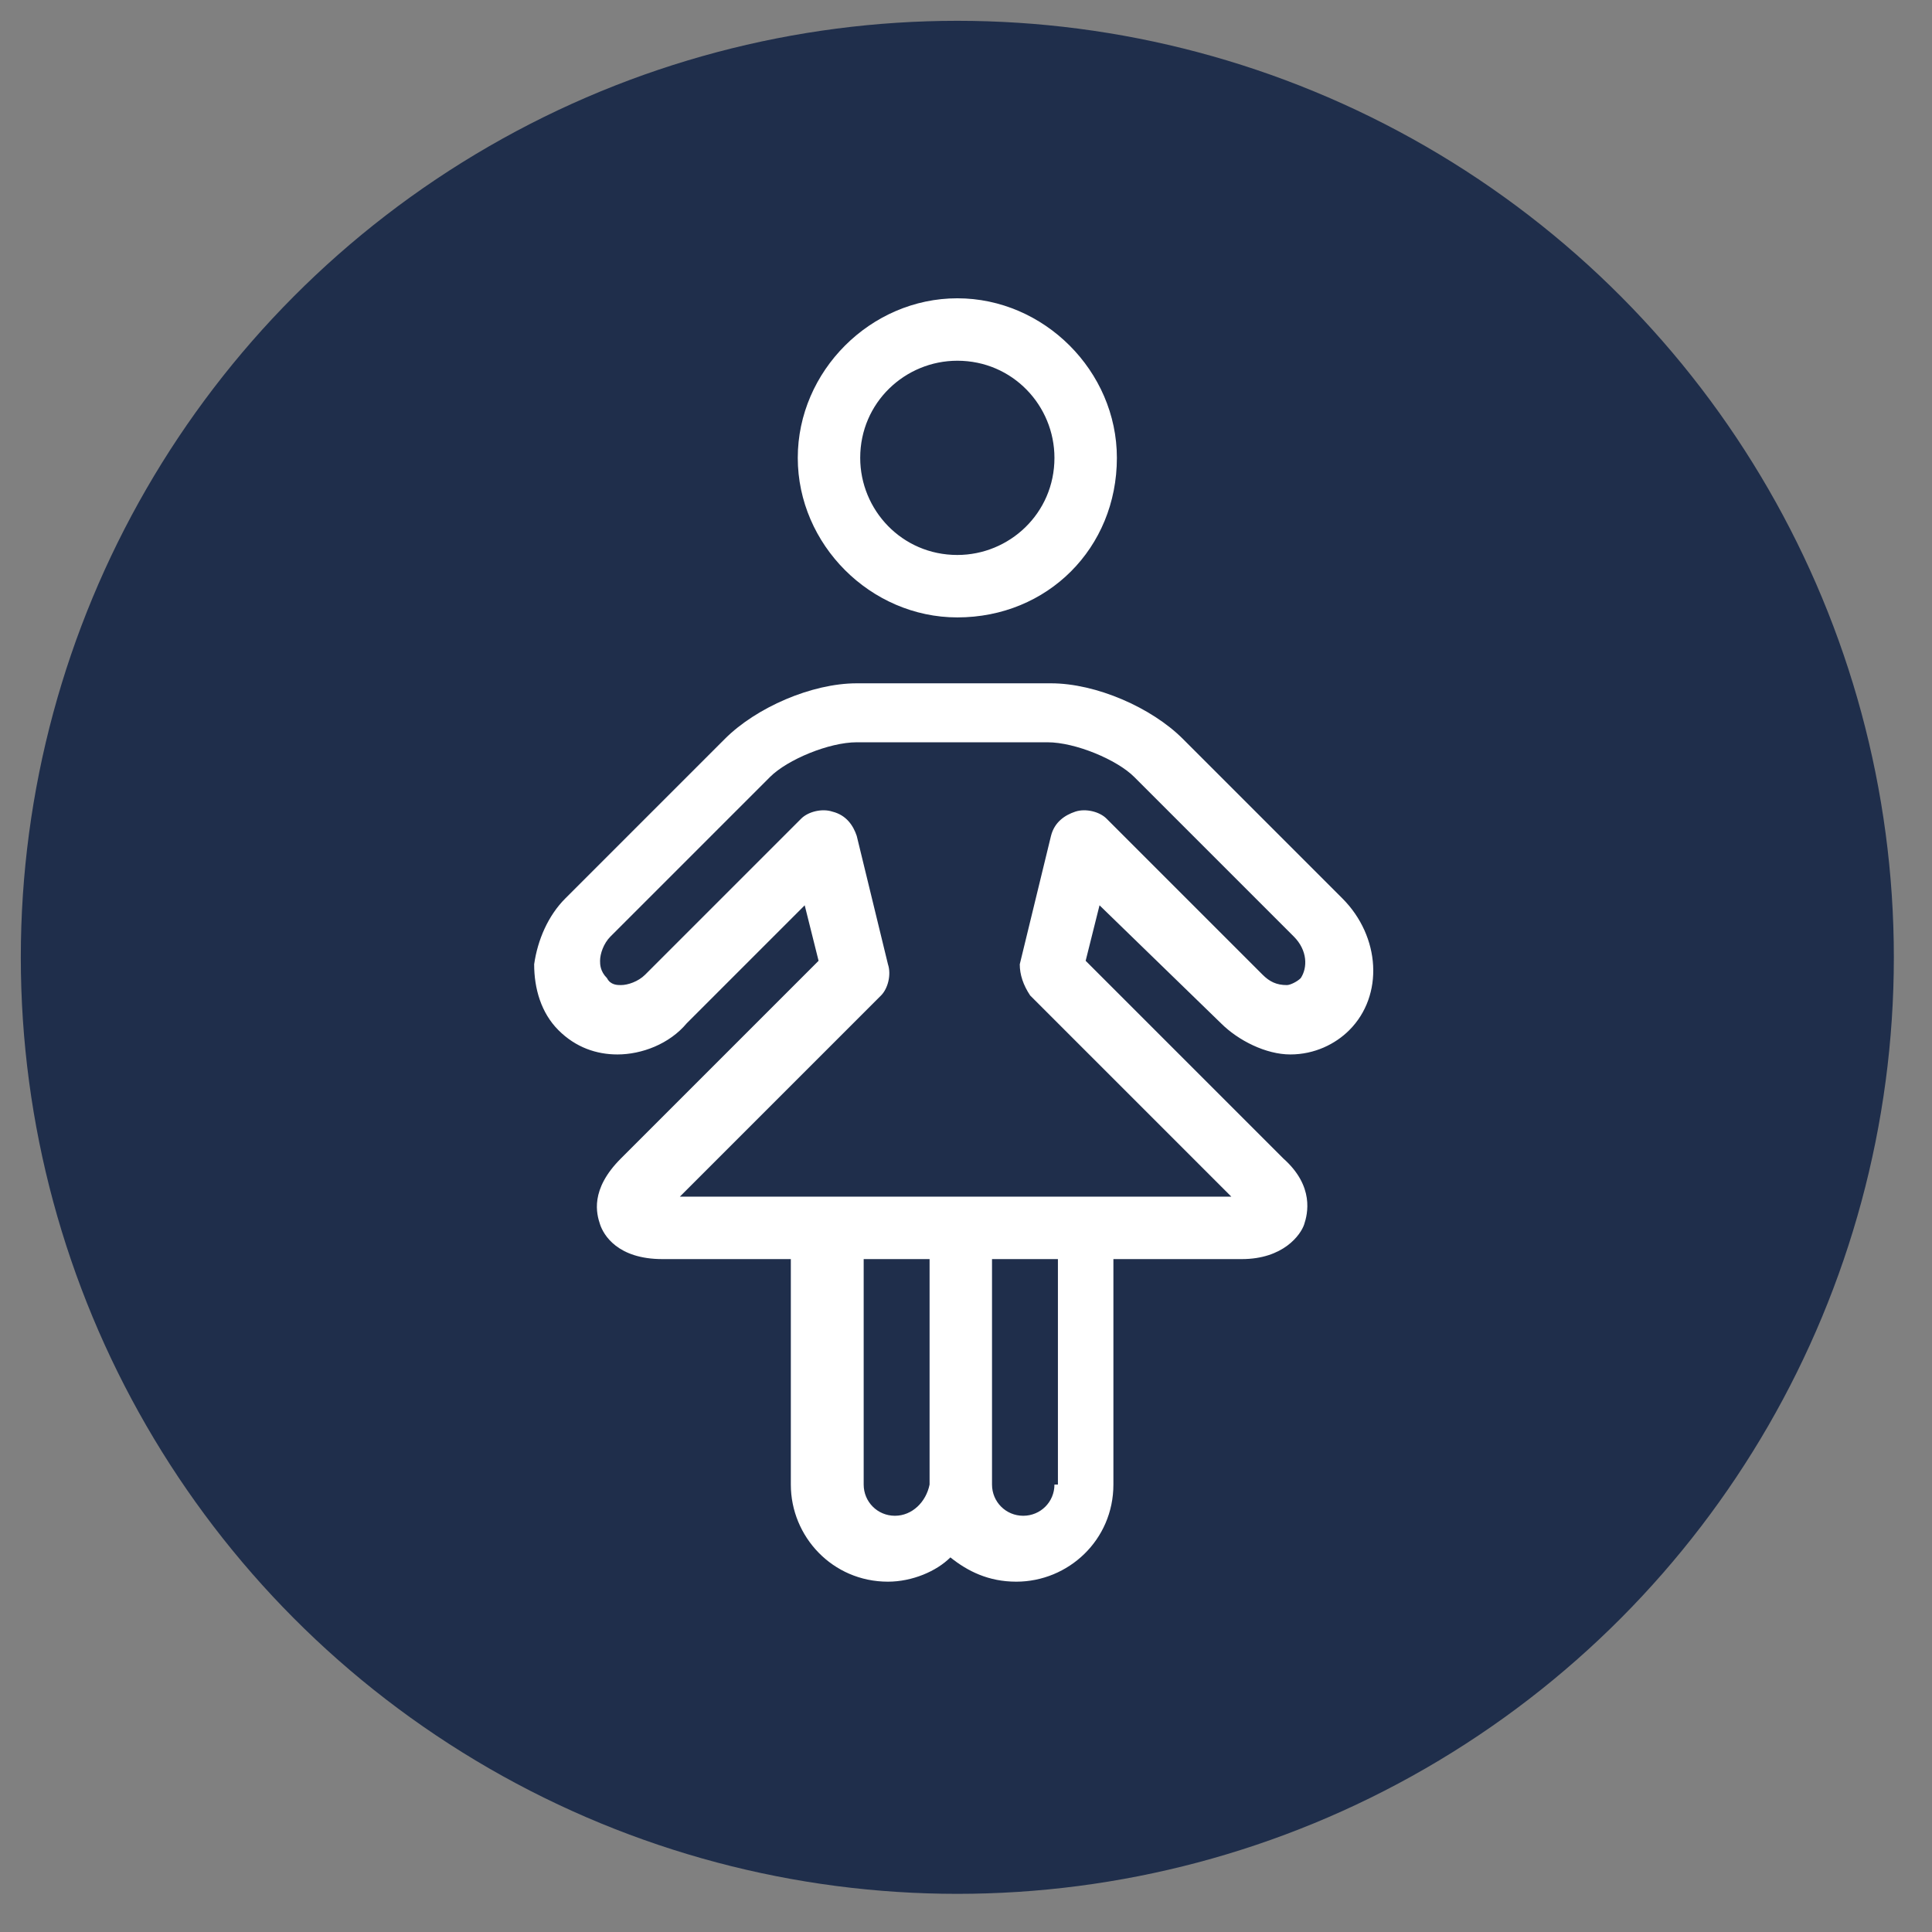
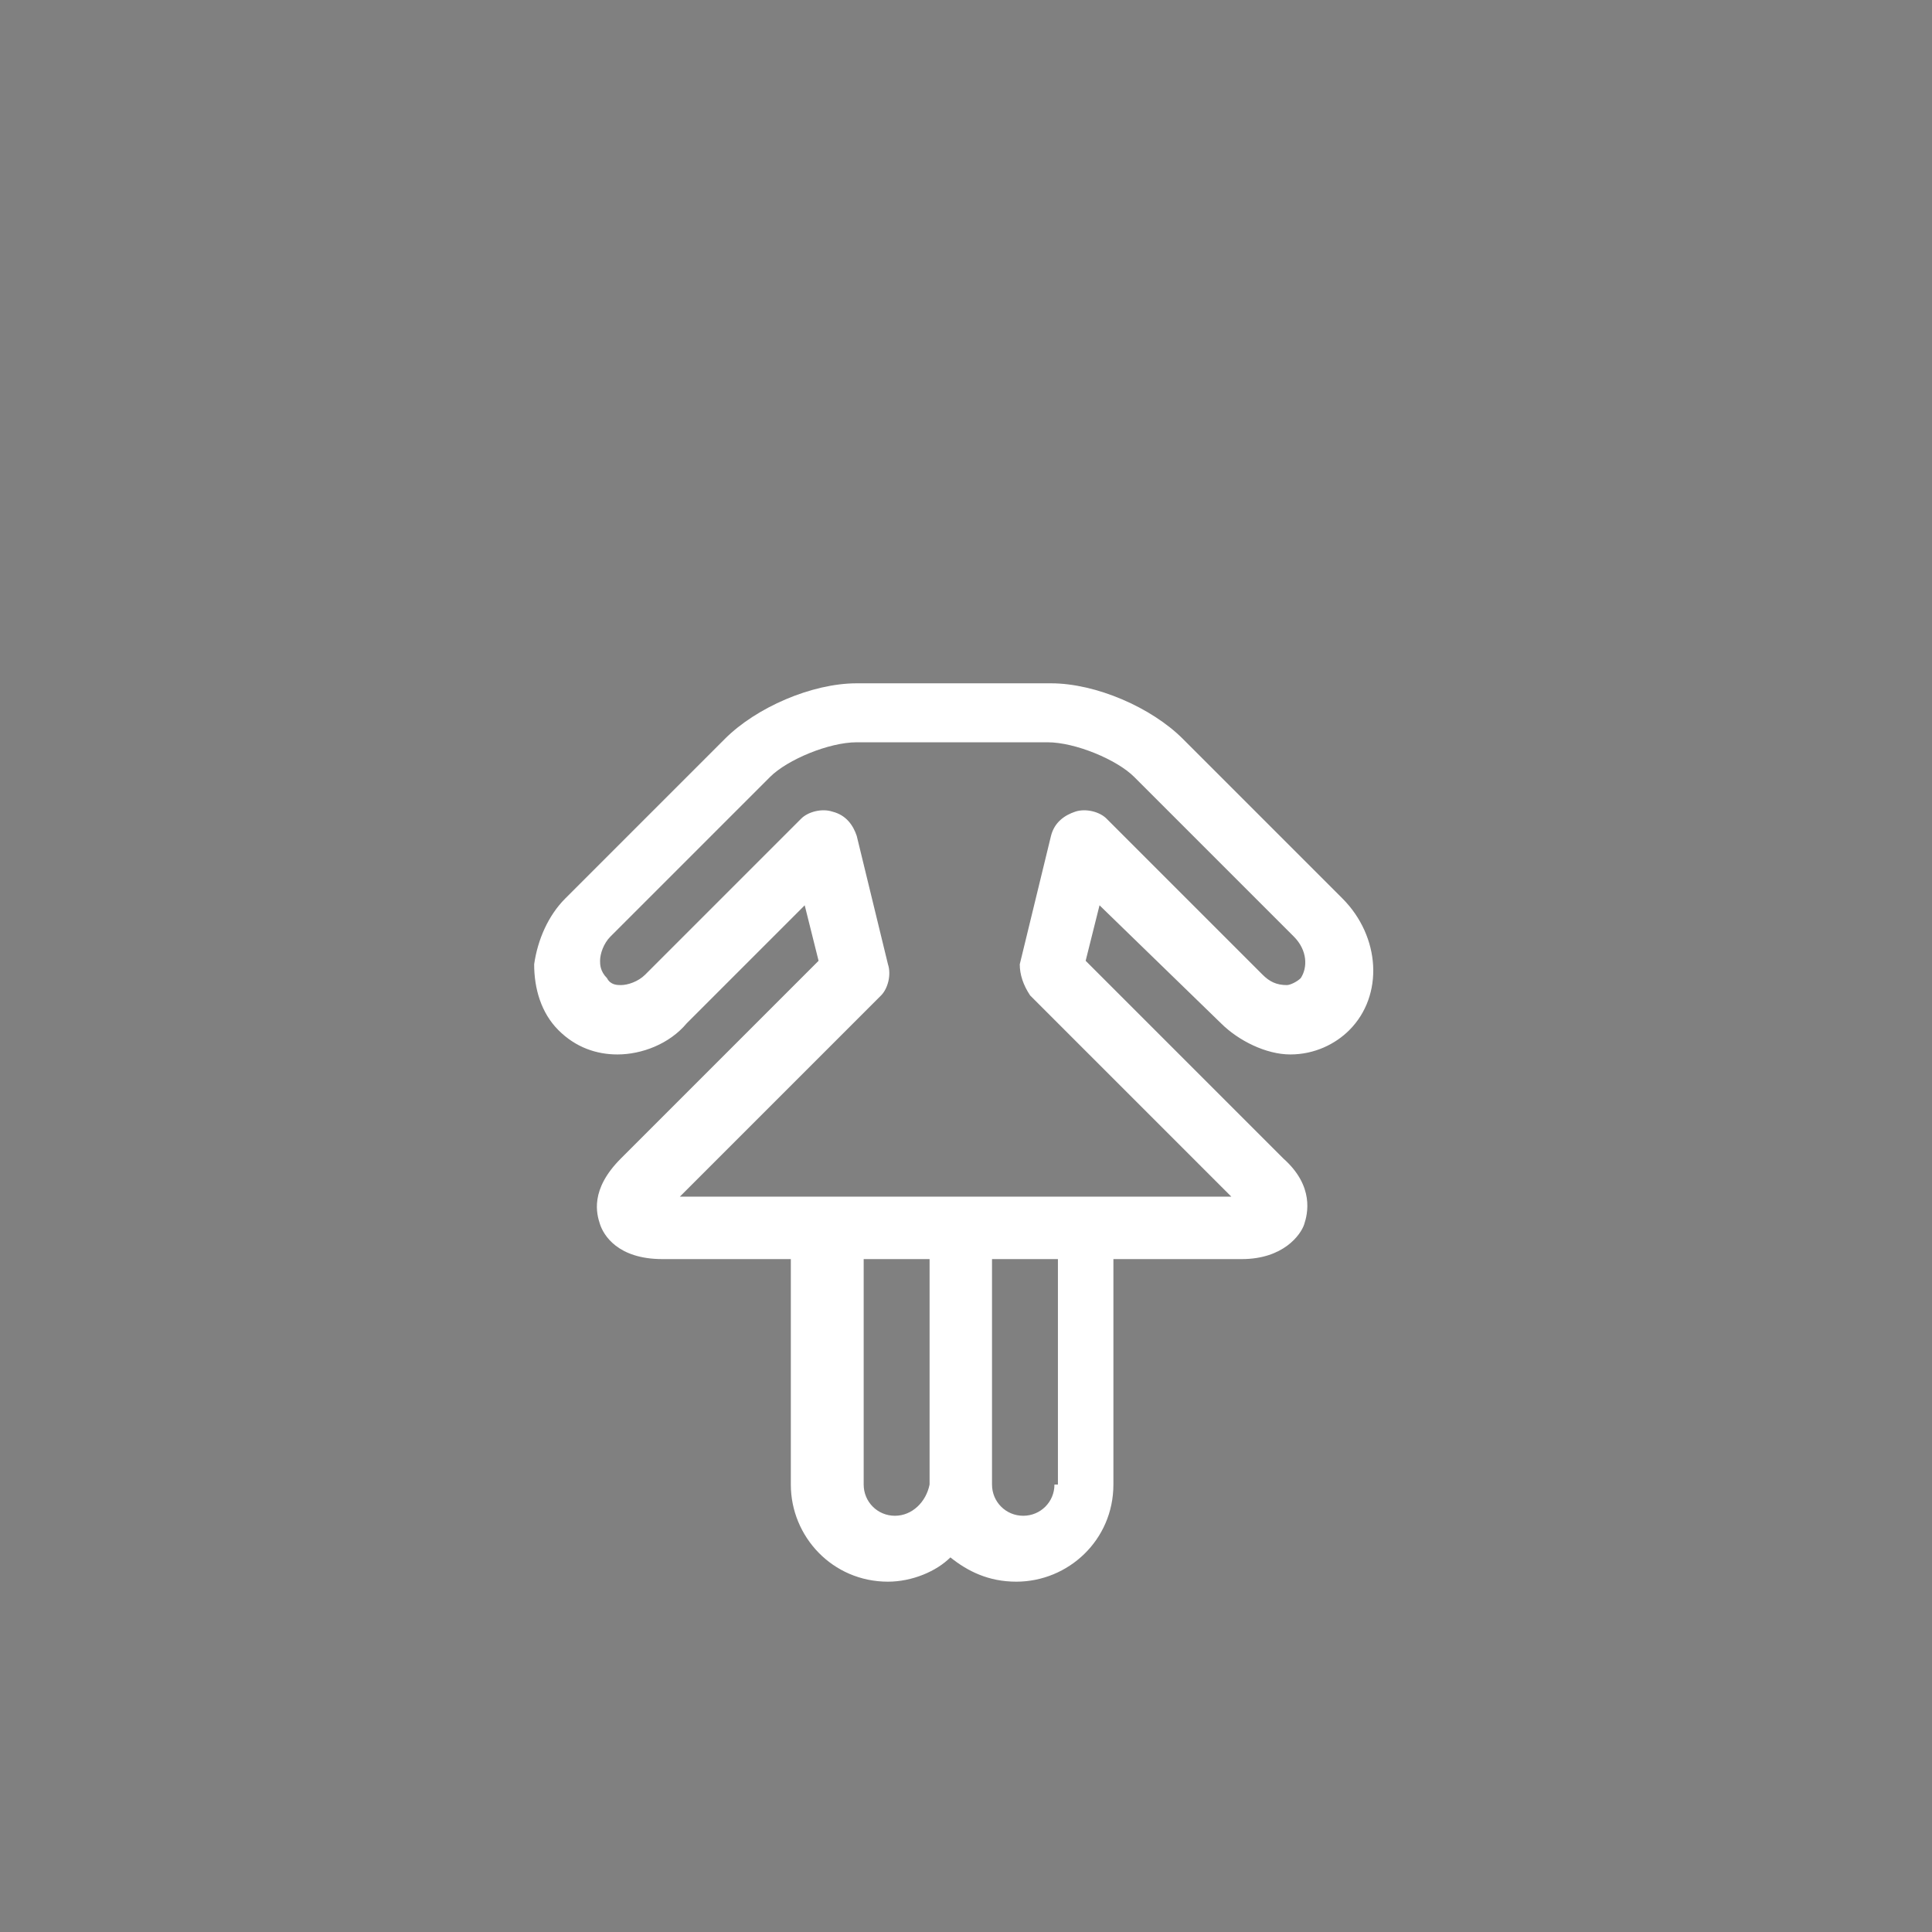
<svg xmlns="http://www.w3.org/2000/svg" version="1.1" x="0px" y="0px" viewBox="0 0 55.7 55.7" style="enable-background:new 0 0 55.7 55.7;" xml:space="preserve">
  <rect x="0" y="0" width="55.7" height="55.7" fill="#808080" stroke="none" />
  <style type="text/css">
	.st0{display:none;fill:#1B4142;}
	.st1{display:none;}
	.st2{display:inline;fill:#1F2E4B;}
	.st3{display:inline;fill:#A34646;}
	.st4{display:inline;}
	.st5{display:inline;fill:#EDE4DE;stroke:#1F2E4B;stroke-miterlimit:10;}
	.st6{fill:#EFE6E0;}
	.st7{display:inline;fill:none;stroke:#000000;stroke-width:0.5;stroke-linecap:round;stroke-miterlimit:10;}
	.st8{display:inline;fill:#FFFFFF;stroke:#000000;stroke-width:2;stroke-miterlimit:10;}
	.st9{fill:#A34646;}
	.st10{fill:#1F2E4B;}
	.st11{fill:#1B4142;}
	.st12{fill:#3B766B;}
	.st13{fill:none;stroke:#1F2E4B;stroke-linecap:round;stroke-miterlimit:10;stroke-dasharray:2,4;}
	.st14{fill:#F0E981;}
	.st15{fill:#FFFFFF;}
	.st16{fill:#3B766B;stroke:#1F2E4B;stroke-width:2;stroke-miterlimit:10;}
	.st17{fill:#D58080;}
	.st18{fill:none;stroke:#000000;stroke-width:0.5;stroke-linecap:round;stroke-miterlimit:10;}
	.st19{fill:#FFFFFF;stroke:#000000;stroke-width:2;stroke-miterlimit:10;}
	.st20{fill:#88B5E5;}
	.st21{fill:none;stroke:#000000;stroke-width:2.112;stroke-linecap:round;stroke-miterlimit:10;}
	.st22{fill:none;stroke:#FFFFFF;stroke-width:1.5;stroke-miterlimit:10;}
	.st23{fill:none;stroke:#FFFFFF;stroke-width:1.33;stroke-linecap:round;stroke-linejoin:round;stroke-miterlimit:10;}
	.st24{fill:none;}
	.st25{fill:#A14646;}
	.st26{fill:none;stroke:#A34646;stroke-width:2;stroke-linecap:round;stroke-miterlimit:10;}
	.st27{fill:none;stroke:#A34646;stroke-width:2;stroke-miterlimit:10;}
	.st28{fill:none;stroke:#A34646;stroke-width:2;stroke-linejoin:round;stroke-miterlimit:10;}
	.st29{fill:none;stroke:#A34646;stroke-width:1.443;stroke-linecap:round;stroke-miterlimit:10;}
	.st30{fill:none;stroke:#1F2E4B;stroke-width:1.443;stroke-linecap:round;stroke-miterlimit:10;}
	.st31{fill:none;stroke:#FFFFFF;stroke-width:1.287;stroke-linecap:round;stroke-miterlimit:10;}
	.st32{fill:none;stroke:#FFFFFF;stroke-width:1.287;stroke-miterlimit:10;}
	.st33{fill:none;stroke:#FFFFFF;stroke-width:1.287;stroke-linejoin:round;stroke-miterlimit:10;}
	.st34{fill:none;stroke:#FFFFFF;stroke-width:2;stroke-linecap:round;stroke-miterlimit:10;}
	.st35{fill:#FFFFFF;stroke:#FFFFFF;stroke-width:1.165;stroke-miterlimit:10;}
	.st36{fill:#FFFFFF;stroke:#FFFFFF;stroke-width:1.165;stroke-linejoin:round;stroke-miterlimit:10;}
	.st37{fill:#D58080;stroke:#A34646;stroke-width:2;stroke-linecap:round;stroke-miterlimit:10;}
	.st38{fill:#D58080;stroke:#1F2E4B;stroke-width:2;stroke-linecap:round;stroke-miterlimit:10;}
	.st39{fill:none;stroke:#1F2E4B;stroke-width:2;stroke-linecap:round;stroke-miterlimit:10;}
</style>
  <g id="Layer_3">
</g>
  <g id="Layer_1">
    <g>
-       <circle class="st10" cx="27.6" cy="27.6" r="27" />
      <g transform="translate(440 840)">
-         <path class="st15" d="M-412.4-822.2c-2.5,0-4.6-2.1-4.6-4.6c0-2.5,2.1-4.6,4.6-4.6c2.5,0,4.6,2.1,4.6,4.6     C-407.8-824.2-409.8-822.2-412.4-822.2z M-412.4-829.6c-1.5,0-2.8,1.2-2.8,2.8c0,1.5,1.2,2.8,2.8,2.8c1.5,0,2.8-1.2,2.8-2.8     C-409.6-828.3-410.8-829.6-412.4-829.6z" />
        <path class="st15" d="M-404.8-810.5c0.5,0.5,1.3,0.9,2,0.9c0.7,0,1.3-0.3,1.7-0.7c1-1,0.9-2.7-0.2-3.8l-4.6-4.6     c-0.9-0.9-2.5-1.6-3.8-1.6h-5.6c-1.3,0-2.9,0.7-3.8,1.6l-4.6,4.6c-0.5,0.5-0.8,1.2-0.9,1.9c0,0.7,0.2,1.4,0.7,1.9     c0.5,0.5,1.1,0.7,1.7,0.7c0.7,0,1.5-0.3,2-0.9l3.4-3.4l0.4,1.6l-5.7,5.7c-0.9,0.9-0.7,1.6-0.6,1.9c0.1,0.3,0.5,1,1.8,1h3.7v6.5     c0,1.5,1.2,2.8,2.8,2.8c0.7,0,1.4-0.3,1.8-0.7c0.5,0.4,1.1,0.7,1.9,0.7c1.5,0,2.8-1.2,2.8-2.8v-6.5h3.7c1.2,0,1.7-0.7,1.8-1     c0.1-0.3,0.3-1.1-0.6-1.9l-5.7-5.7l0.4-1.6L-404.8-810.5L-404.8-810.5z M-414.2-796.3c-0.5,0-0.9-0.4-0.9-0.9v-6.5h1.9v6.5     C-413.3-796.7-413.7-796.3-414.2-796.3z M-409.6-797.2c0,0.5-0.4,0.9-0.9,0.9c-0.5,0-0.9-0.4-0.9-0.9v-6.5h1.9V-797.2z      M-410.3-811.3l5.8,5.8h-15.9l5.8-5.8c0.2-0.2,0.3-0.6,0.2-0.9l-0.9-3.7c-0.1-0.3-0.3-0.6-0.7-0.7c-0.3-0.1-0.7,0-0.9,0.2     l-4.5,4.5c-0.2,0.2-0.5,0.3-0.7,0.3c-0.1,0-0.3,0-0.4-0.2c-0.2-0.2-0.2-0.4-0.2-0.5c0-0.2,0.1-0.5,0.3-0.7l4.6-4.6     c0.5-0.5,1.7-1,2.5-1h5.5c0.8,0,2,0.5,2.5,1l4.6,4.6c0.4,0.4,0.4,0.9,0.2,1.2c-0.1,0.1-0.3,0.2-0.4,0.2c-0.3,0-0.5-0.1-0.7-0.3     l-4.5-4.5c-0.2-0.2-0.6-0.3-0.9-0.2c-0.3,0.1-0.6,0.3-0.7,0.7l-0.9,3.7C-410.6-811.9-410.5-811.6-410.3-811.3z" />
      </g>
    </g>
  </g>
  <g id="Layer_2">
</g>
  <g id="Layer_4">
</g>
</svg>